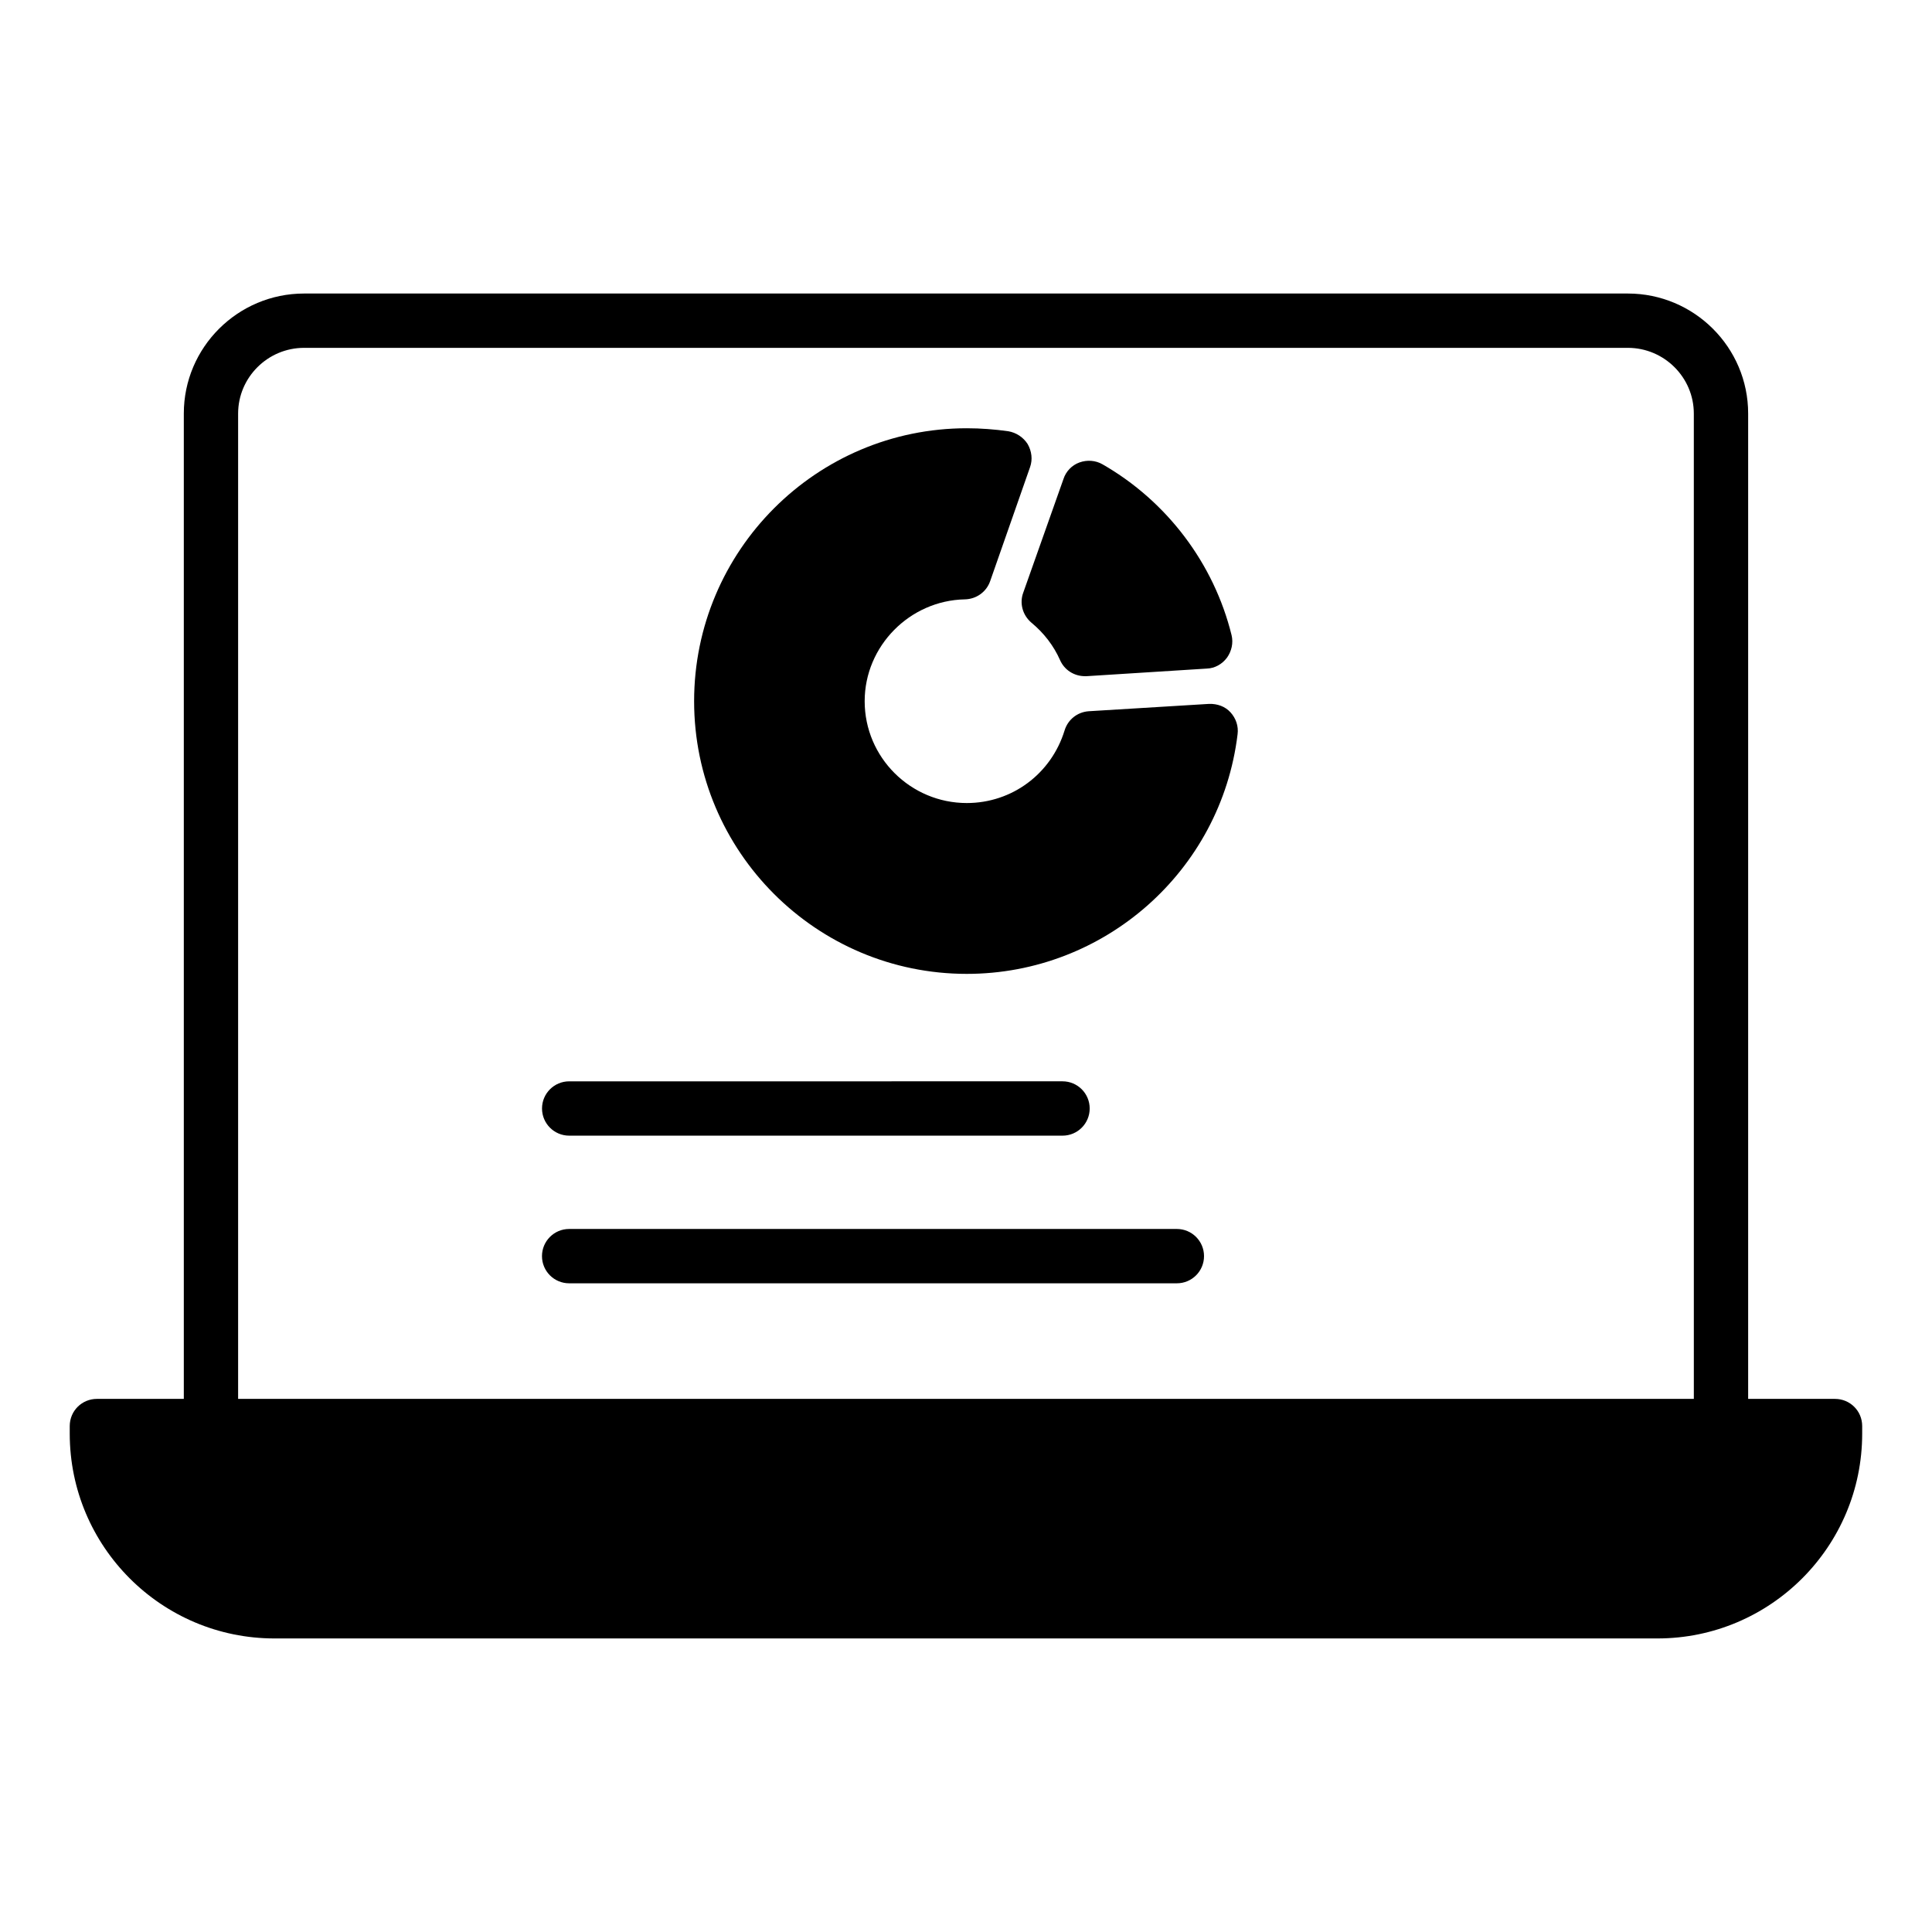
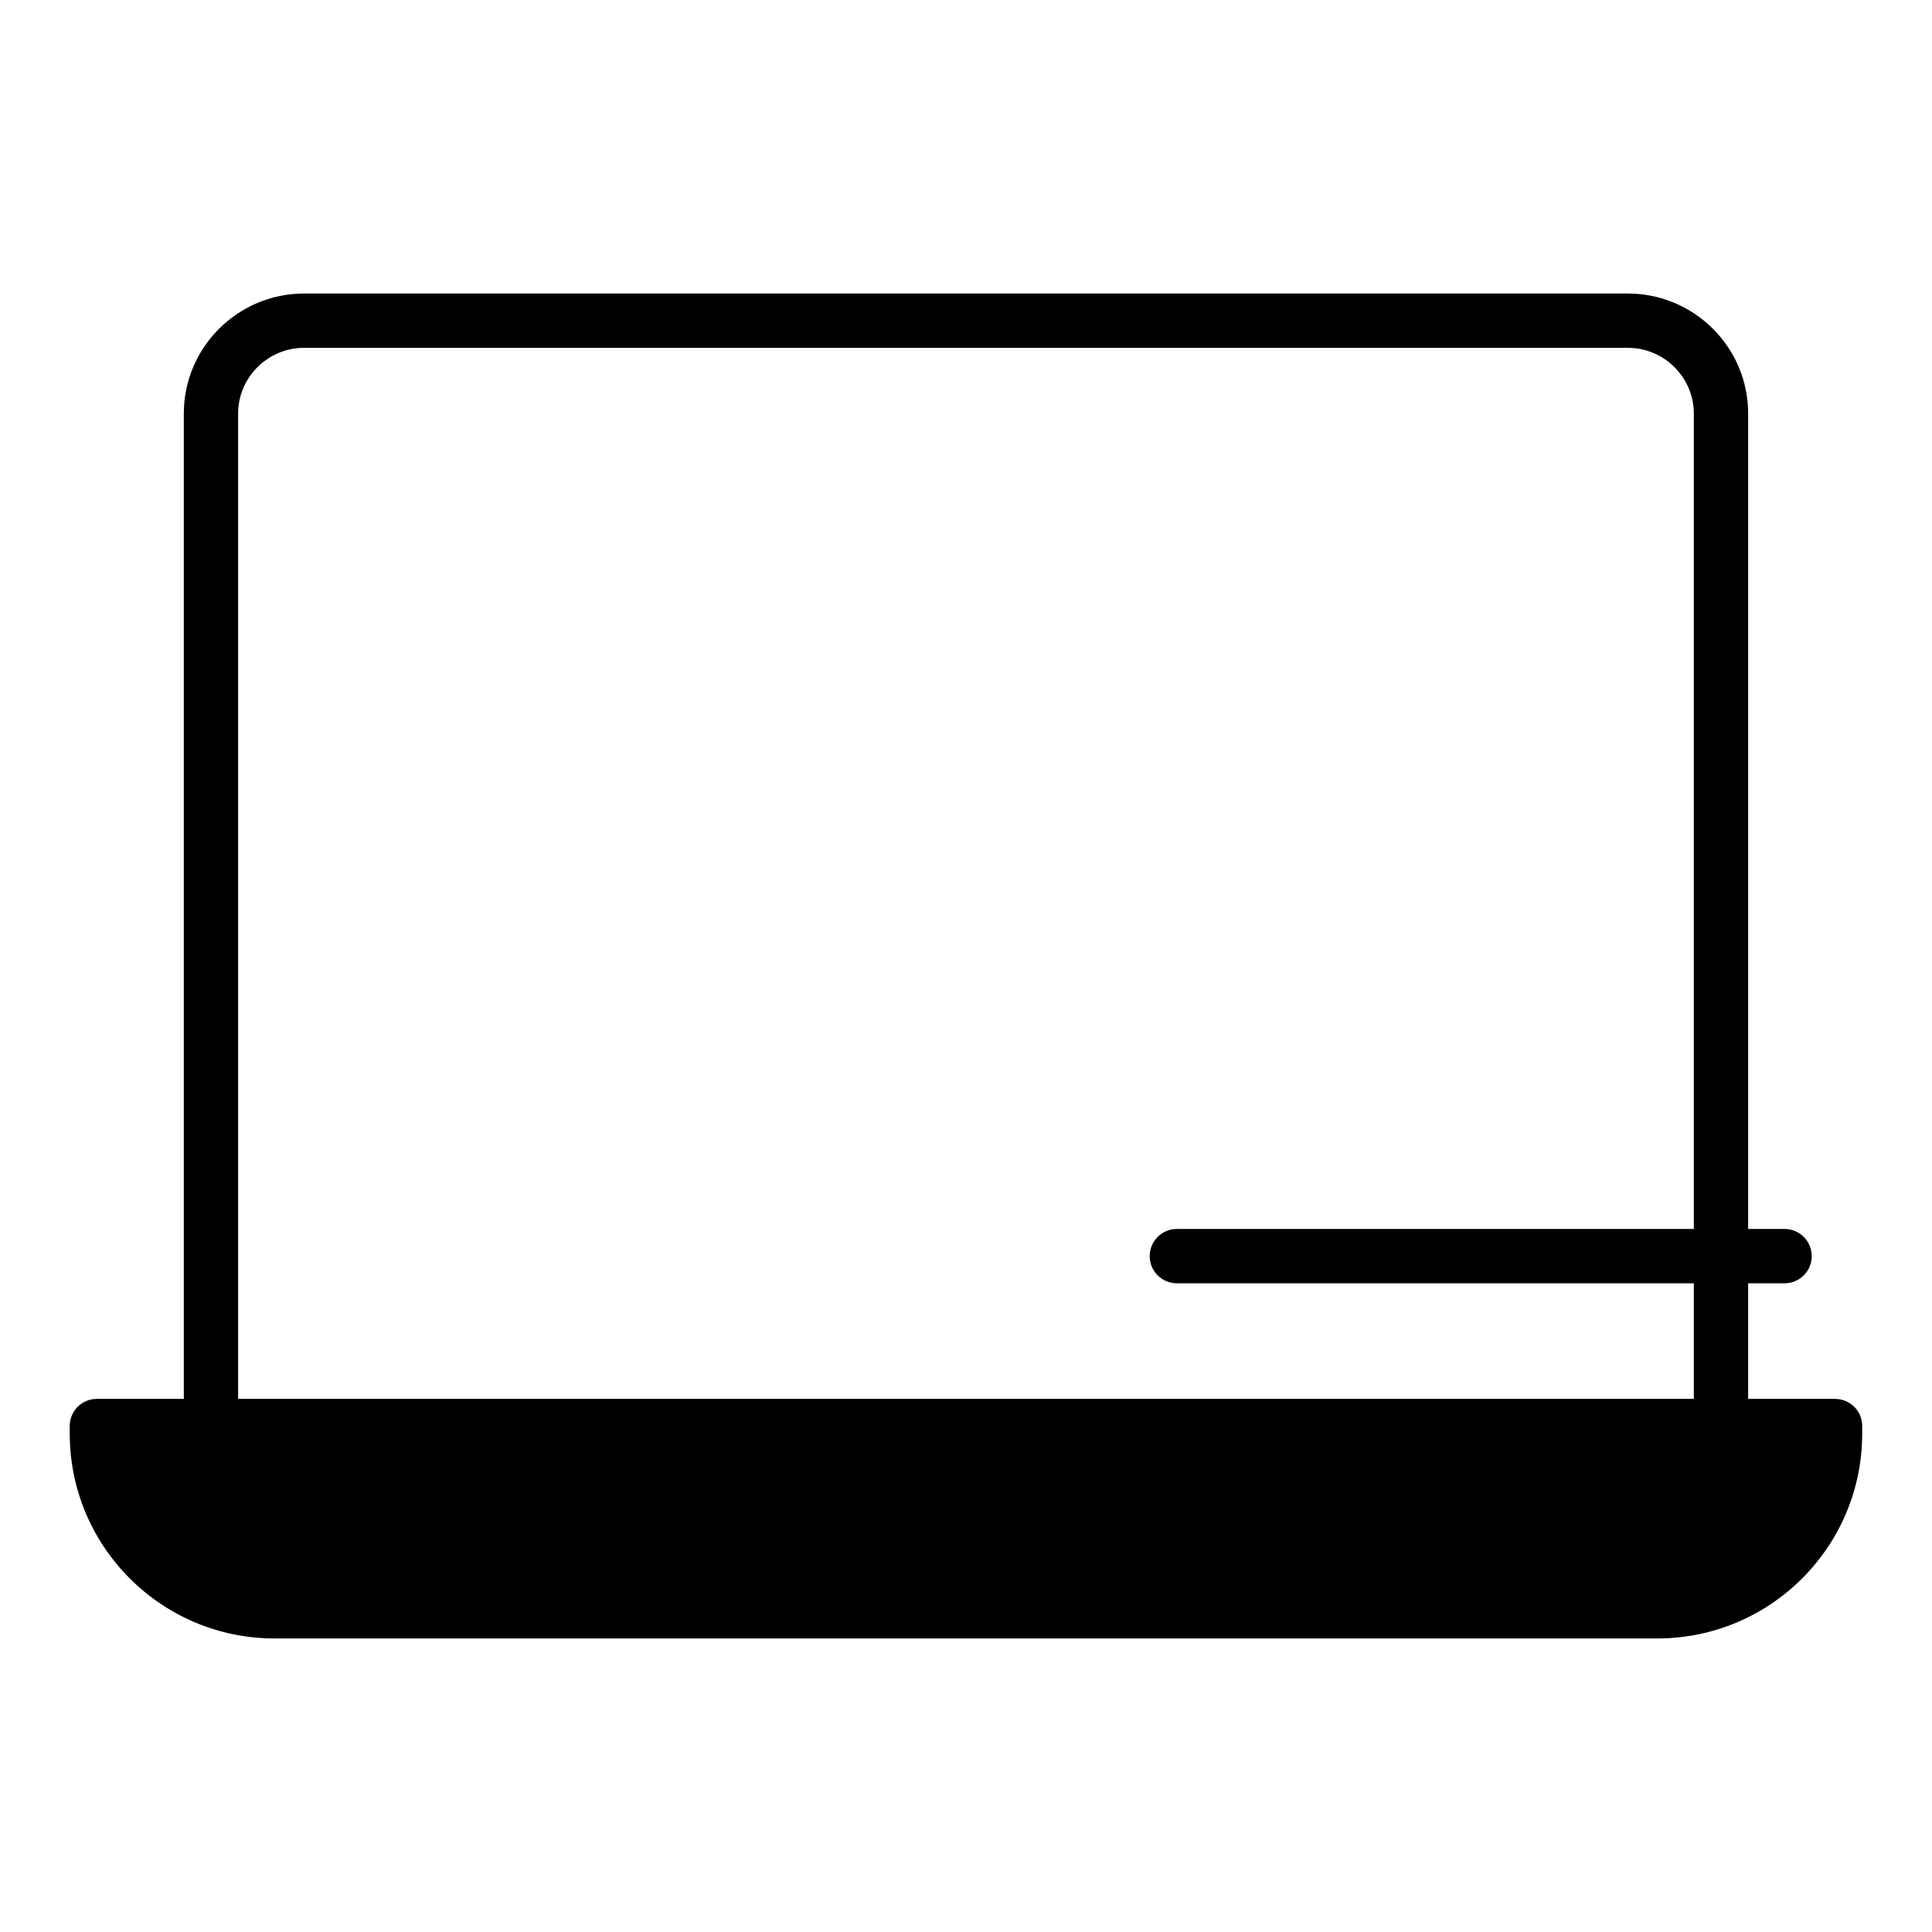
<svg xmlns="http://www.w3.org/2000/svg" fill="#000000" width="800px" height="800px" version="1.1" viewBox="144 144 512 512">
  <g>
    <path d="m630.31 514.72h-23.031v-261.12c0-17.562-14.324-31.812-31.883-31.812h-350.8c-17.562 0-31.883 14.25-31.883 31.812v261.12h-23.031c-3.957 0-7.199 3.168-7.199 7.199v2.016c0 29.941 24.328 54.27 54.27 54.27h366.48c29.941-0.004 54.266-24.332 54.266-54.273v-2.016c0-4.027-3.238-7.195-7.195-7.195zm-37.426 0h-385.78v-261.12c0-9.574 7.844-17.418 17.488-17.418h350.8c9.645 0 17.488 7.844 17.488 17.418z" />
-     <path d="m294.84 444.96h130.74c3.977 0 7.199-3.219 7.199-7.199 0-3.977-3.219-7.199-7.199-7.199l-130.74 0.004c-3.977 0-7.199 3.219-7.199 7.199 0.004 3.977 3.223 7.195 7.199 7.195z" />
-     <path d="m455.88 469.69h-161.05c-3.977 0-7.199 3.219-7.199 7.199 0 3.977 3.219 7.199 7.199 7.199h161.05c3.977 0 7.199-3.219 7.199-7.199s-3.223-7.199-7.199-7.199z" />
-     <path d="m417.34 309.02c3.312 2.734 5.902 6.117 7.559 9.859 1.152 2.664 3.742 4.316 6.621 4.316h0.43l31.883-2.016c2.086-0.07 4.031-1.152 5.324-2.879 1.223-1.727 1.727-3.887 1.223-5.973-4.68-19-17.129-35.484-34.188-45.27-1.871-1.078-4.102-1.223-6.117-0.504s-3.598 2.375-4.246 4.391l-10.648 30.086c-1.078 2.879-0.141 6.047 2.16 7.988z" />
-     <path d="m464.41 330.54-31.883 1.945c-3.023 0.215-5.543 2.231-6.406 5.109-3.527 11.445-13.891 19.219-25.91 19.219-14.898 0-27.062-12.09-27.062-26.988 0-14.609 11.945-26.703 26.559-26.988 3.023-0.07 5.688-1.945 6.695-4.824l10.578-30.227c0.719-2.016 0.43-4.246-0.648-6.117-1.152-1.801-3.023-3.023-5.109-3.383-3.598-0.504-7.269-0.793-11.012-0.793-39.875 0-72.262 32.461-72.262 72.332s32.387 72.262 72.262 72.262c36.488 0 67.367-27.277 71.758-63.48 0.289-2.16-0.434-4.246-1.871-5.828-1.441-1.59-3.527-2.309-5.688-2.238z" />
+     <path d="m455.88 469.69c-3.977 0-7.199 3.219-7.199 7.199 0 3.977 3.219 7.199 7.199 7.199h161.05c3.977 0 7.199-3.219 7.199-7.199s-3.223-7.199-7.199-7.199z" />
  </g>
</svg>